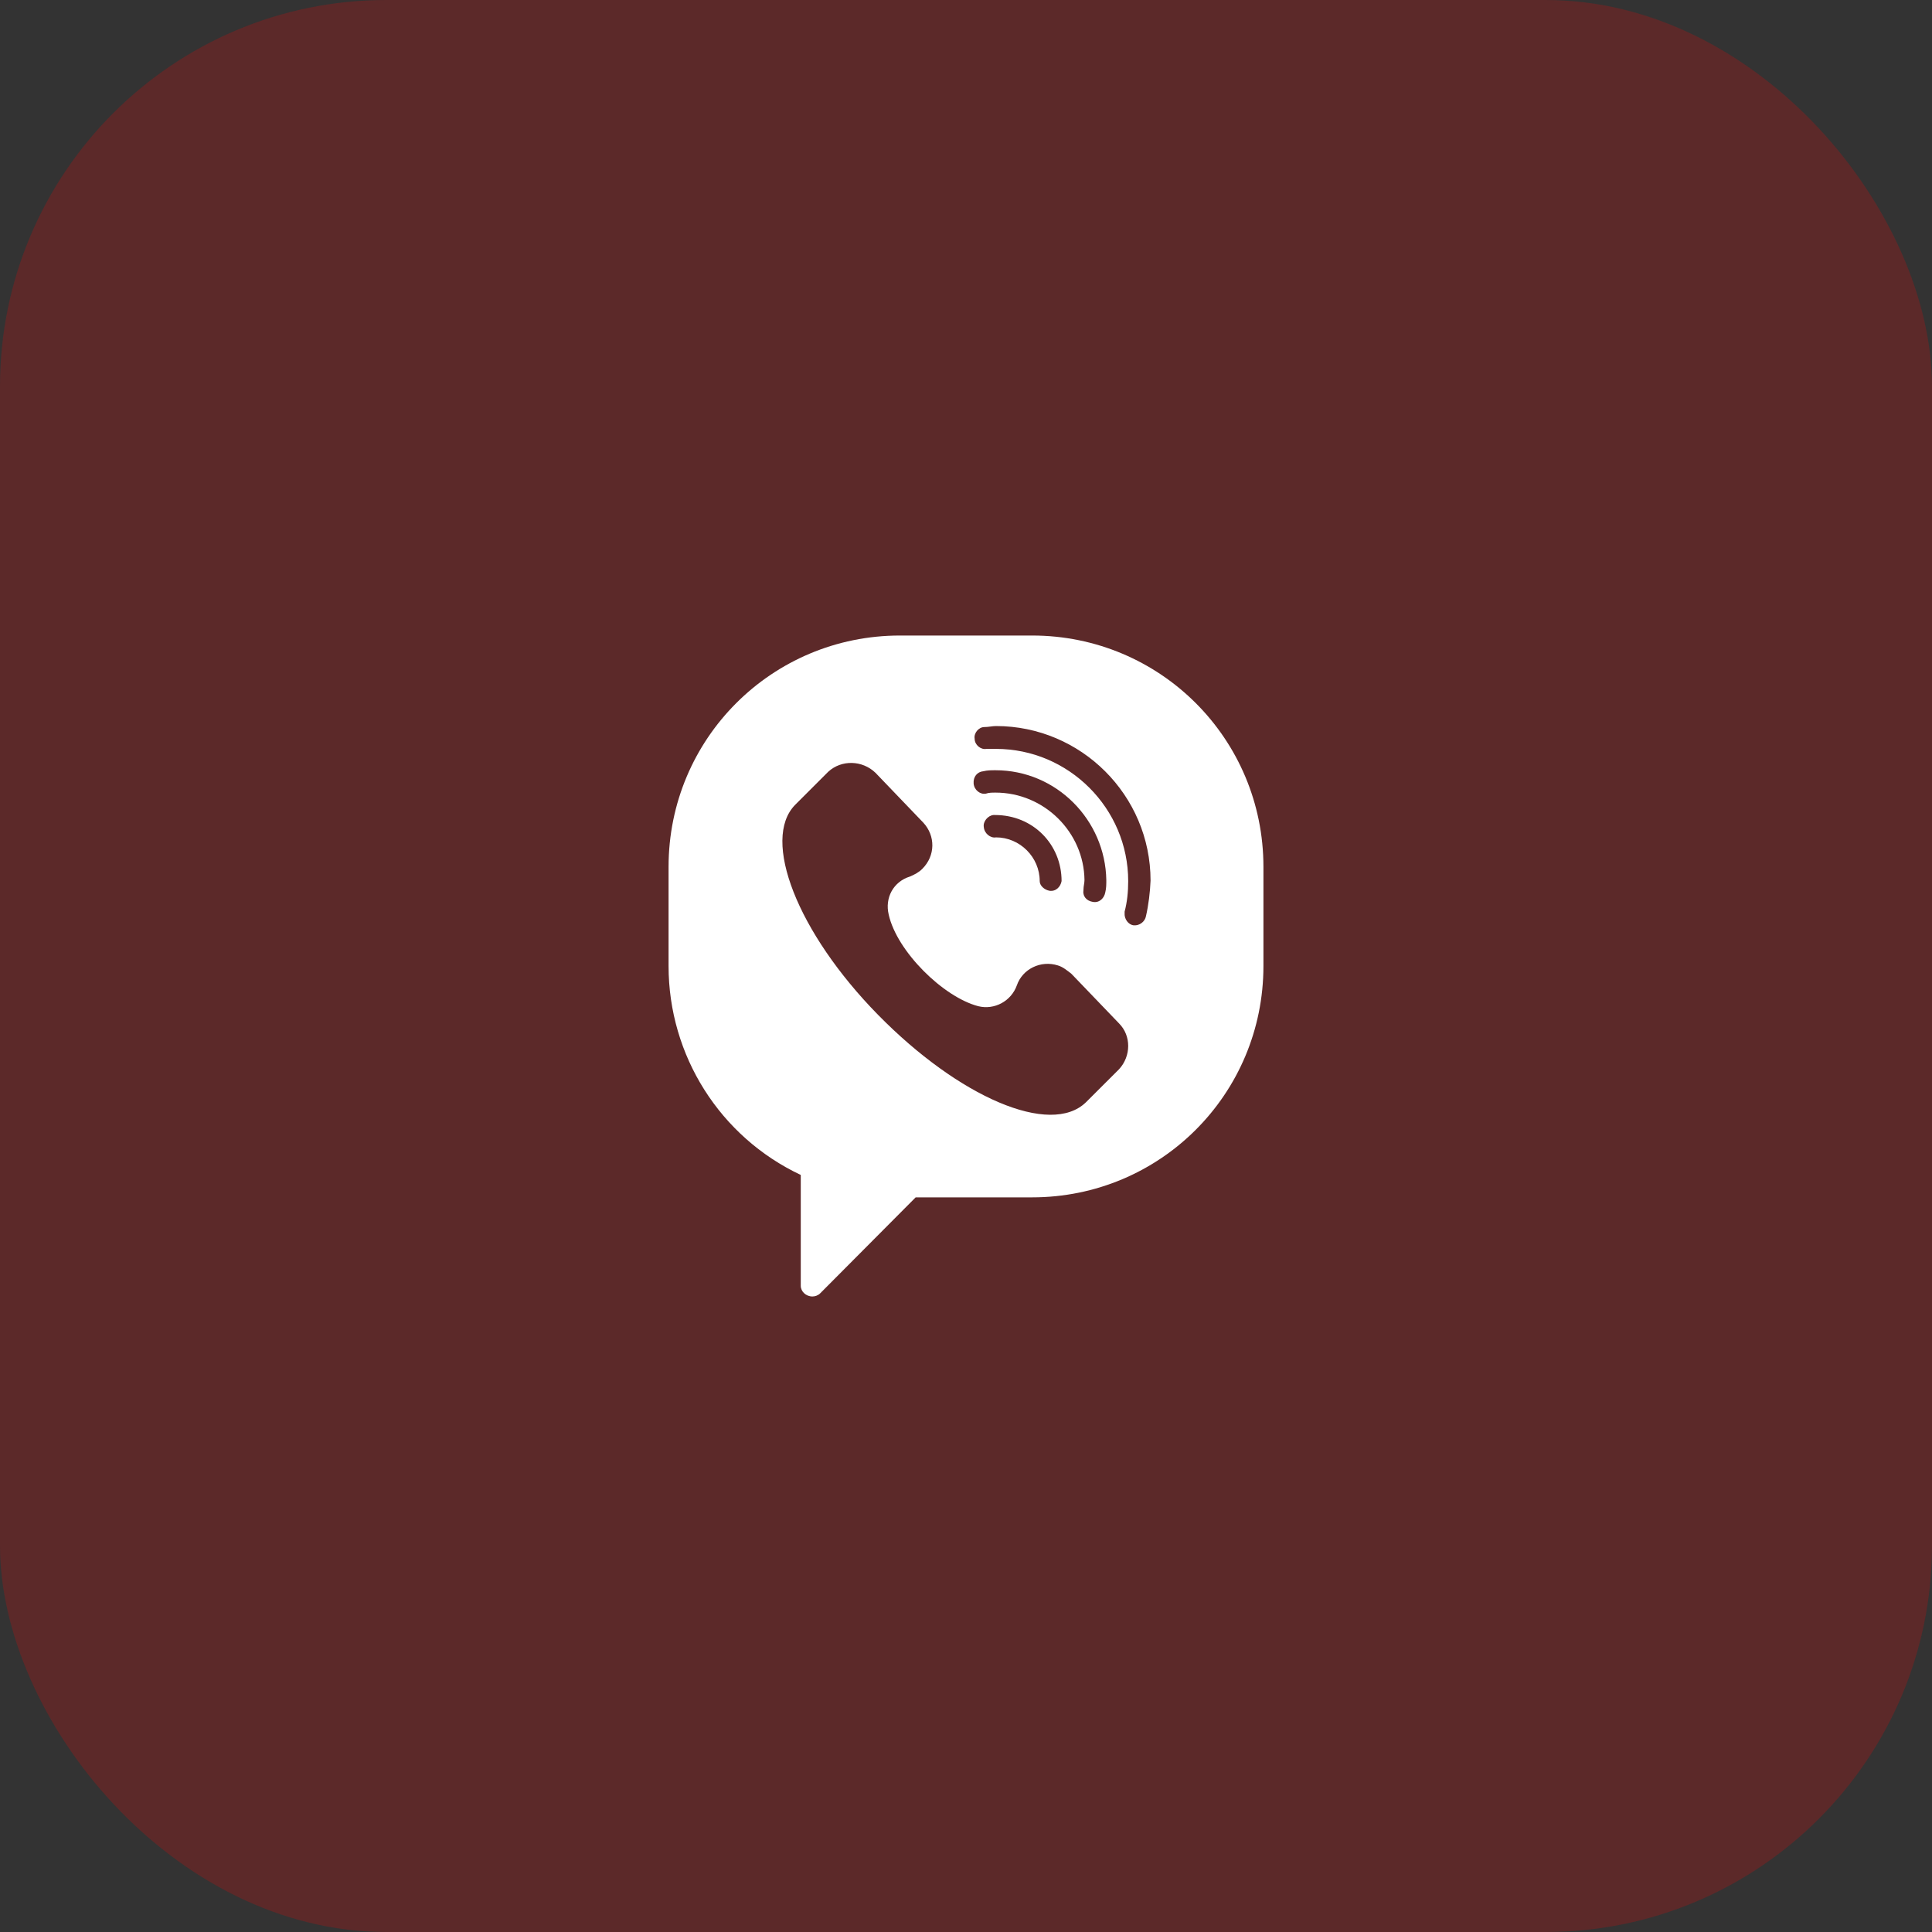
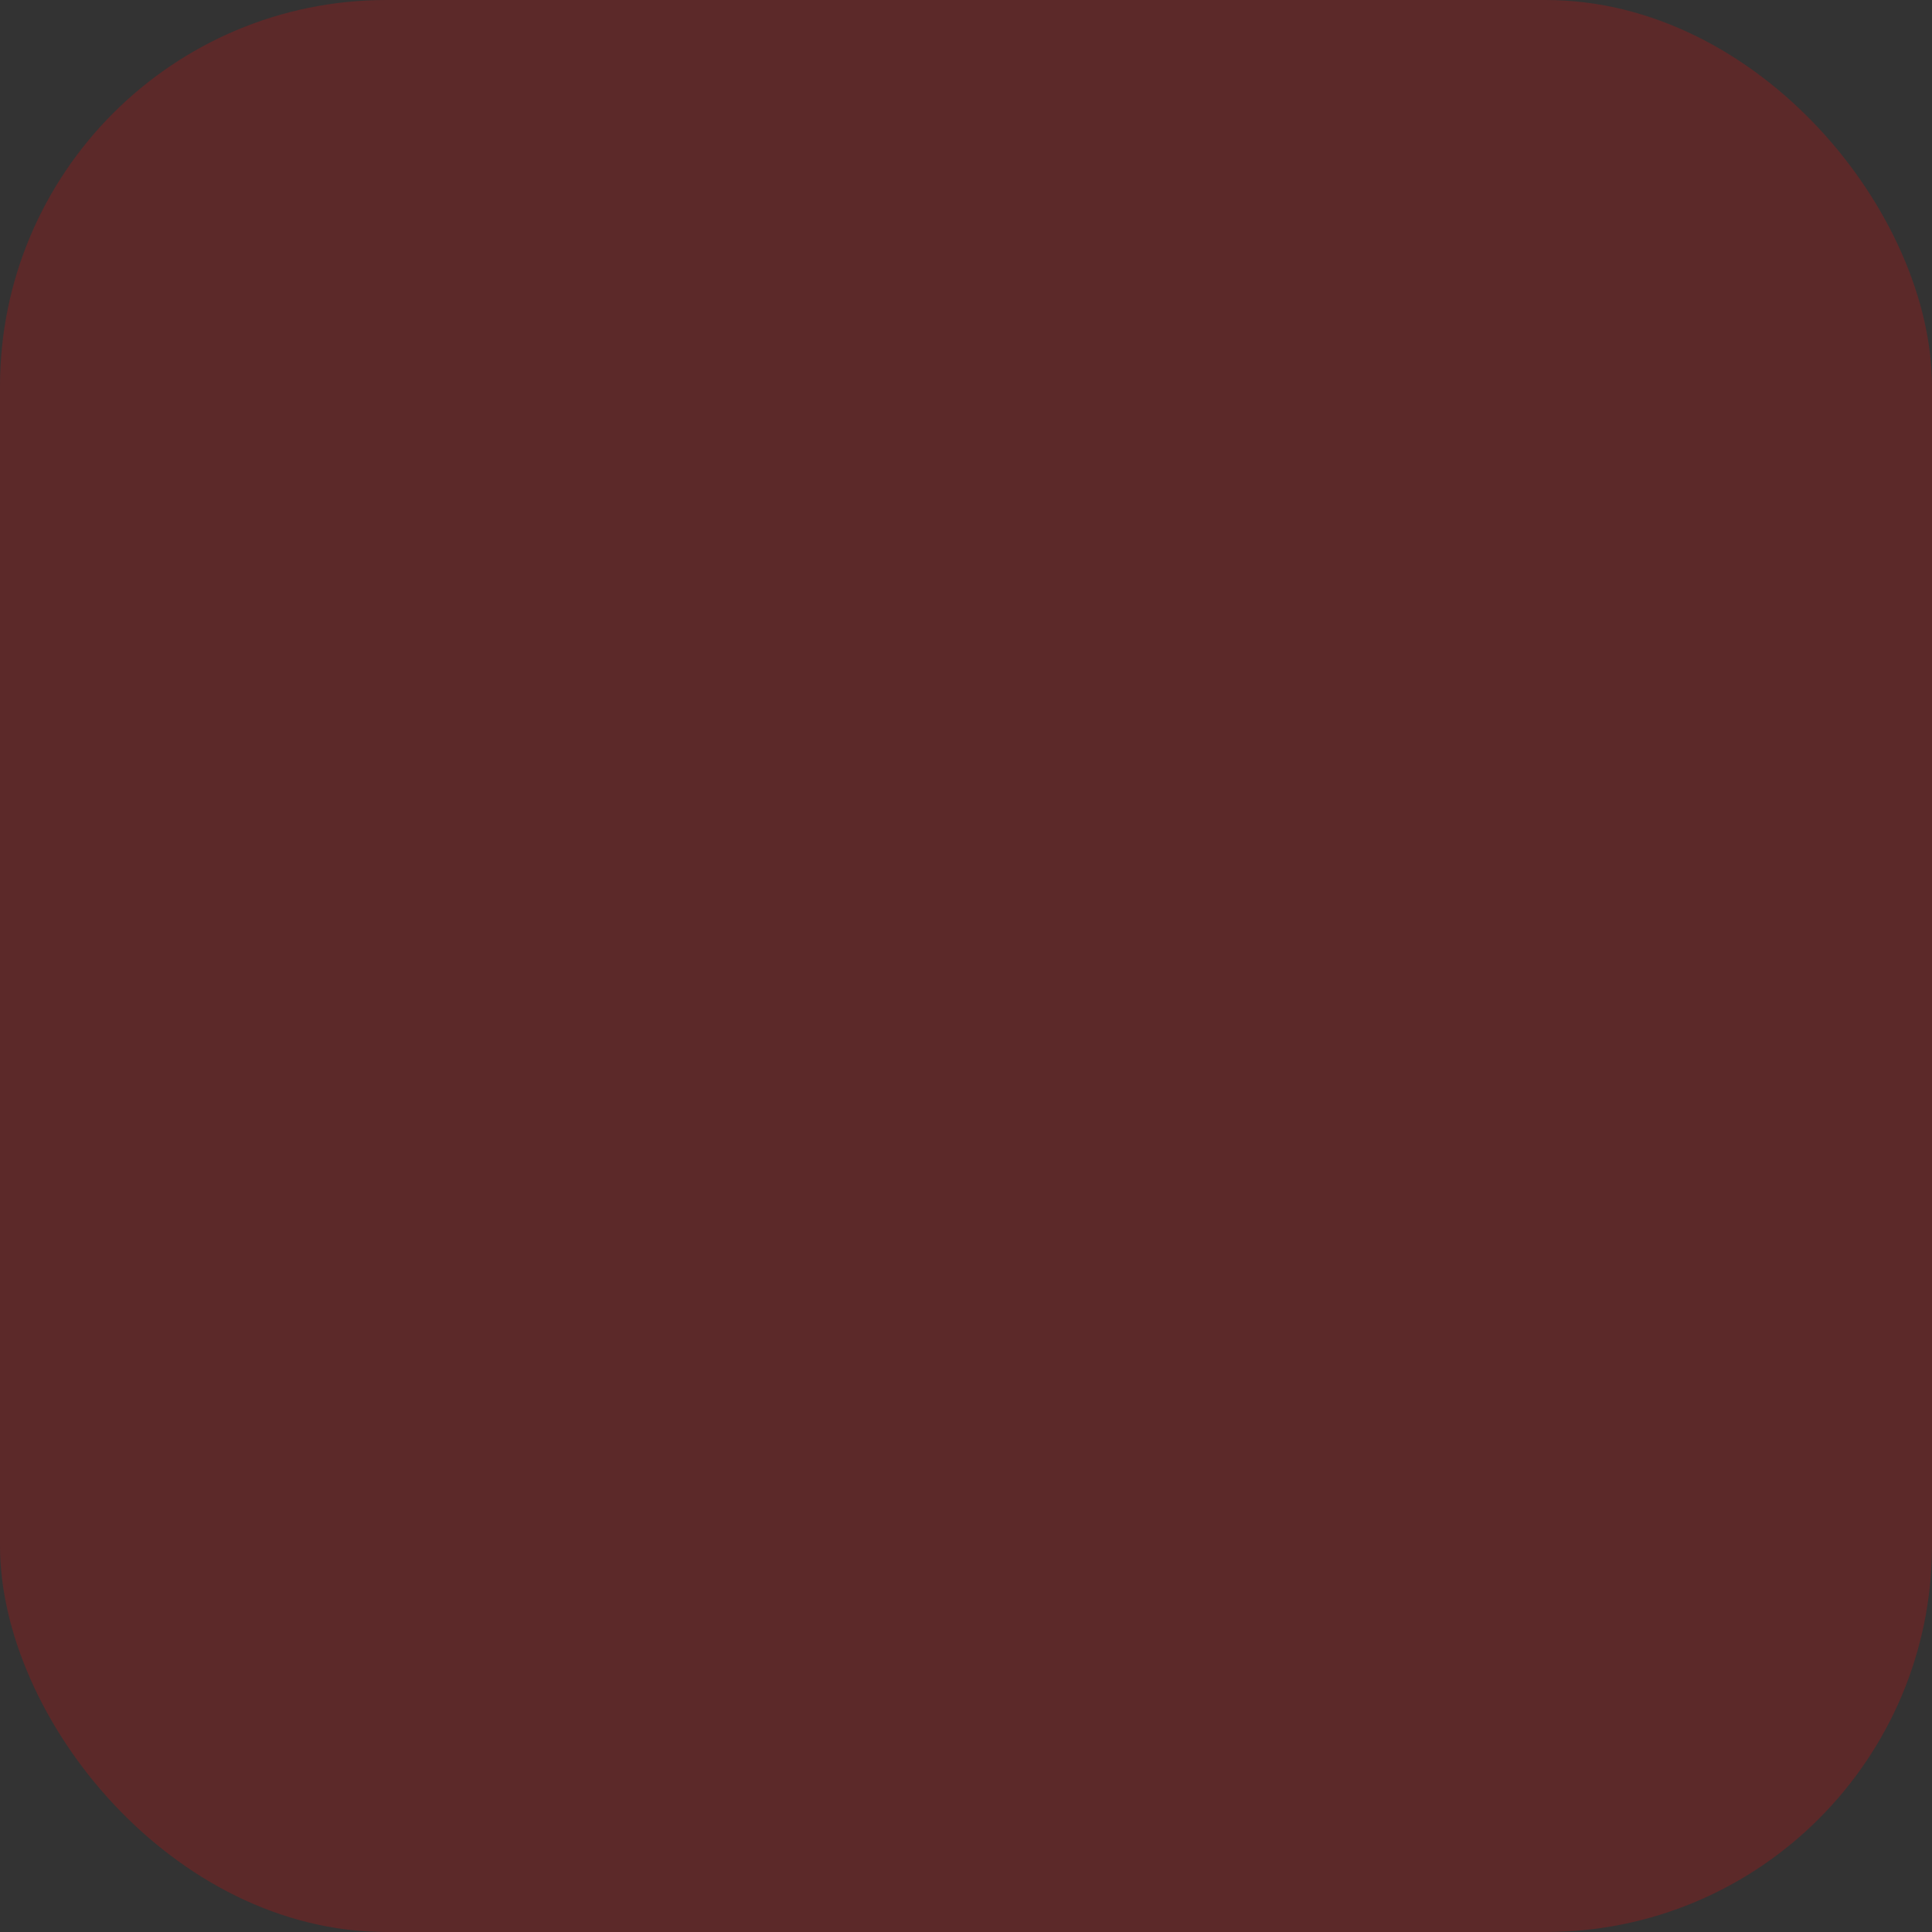
<svg xmlns="http://www.w3.org/2000/svg" width="40" height="40" viewBox="0 0 40 40" fill="none">
  <rect x="0" y="0" width="40" height="40" fill="#333333" stroke="none" />
  <rect width="40" height="40" rx="8" fill="#FF0000" fill-opacity="0.2" />
-   <path d="M21.369 13.158H18.632C15.979 13.158 13.842 15.295 13.842 17.947V20C13.842 21.853 14.905 23.537 16.579 24.326V26.621C16.579 26.737 16.684 26.842 16.821 26.842C16.874 26.842 16.937 26.821 16.979 26.779L18.958 24.79H21.369C24.021 24.79 26.158 22.653 26.158 20V17.947C26.158 15.295 24.021 13.158 21.369 13.158ZM23.169 22.137L22.484 22.821C21.747 23.537 19.853 22.716 18.179 21.011C16.505 19.305 15.758 17.379 16.463 16.663L17.147 15.979C17.421 15.726 17.853 15.737 18.126 16L19.116 17.032C19.369 17.305 19.369 17.716 19.095 17.989C19.021 18.063 18.937 18.105 18.842 18.147C18.495 18.253 18.316 18.59 18.4 18.937C18.569 19.695 19.526 20.642 20.253 20.832C20.59 20.916 20.937 20.726 21.053 20.4C21.169 20.063 21.547 19.874 21.905 19.989C22.011 20.021 22.095 20.095 22.179 20.158L23.169 21.189C23.421 21.442 23.421 21.863 23.169 22.137ZM20.611 16.41C20.537 16.41 20.474 16.41 20.411 16.432C20.295 16.453 20.169 16.358 20.158 16.221C20.147 16.084 20.232 15.979 20.358 15.968C20.442 15.947 20.526 15.947 20.611 15.947C21.874 15.947 22.884 16.979 22.905 18.221C22.905 18.305 22.905 18.39 22.884 18.474C22.863 18.59 22.768 18.695 22.632 18.674C22.495 18.653 22.411 18.558 22.432 18.421C22.432 18.347 22.453 18.284 22.453 18.221C22.442 17.232 21.621 16.41 20.611 16.41ZM21.979 18.242C21.958 18.358 21.863 18.463 21.726 18.442C21.621 18.421 21.526 18.337 21.526 18.242C21.526 17.747 21.116 17.337 20.621 17.337C20.505 17.358 20.379 17.253 20.369 17.126C20.347 17.011 20.453 16.884 20.569 16.874H20.6C21.39 16.874 21.979 17.484 21.979 18.242ZM23.726 18.968C23.705 19.084 23.59 19.168 23.474 19.158C23.358 19.147 23.274 19.021 23.284 18.905V18.874C23.337 18.674 23.358 18.463 23.358 18.242C23.358 16.737 22.126 15.505 20.621 15.505H20.421C20.305 15.526 20.179 15.421 20.179 15.295C20.158 15.179 20.263 15.053 20.379 15.053C20.463 15.053 20.547 15.032 20.621 15.032C22.379 15.032 23.821 16.463 23.821 18.232C23.811 18.474 23.779 18.737 23.726 18.968Z" fill="white" />
</svg>